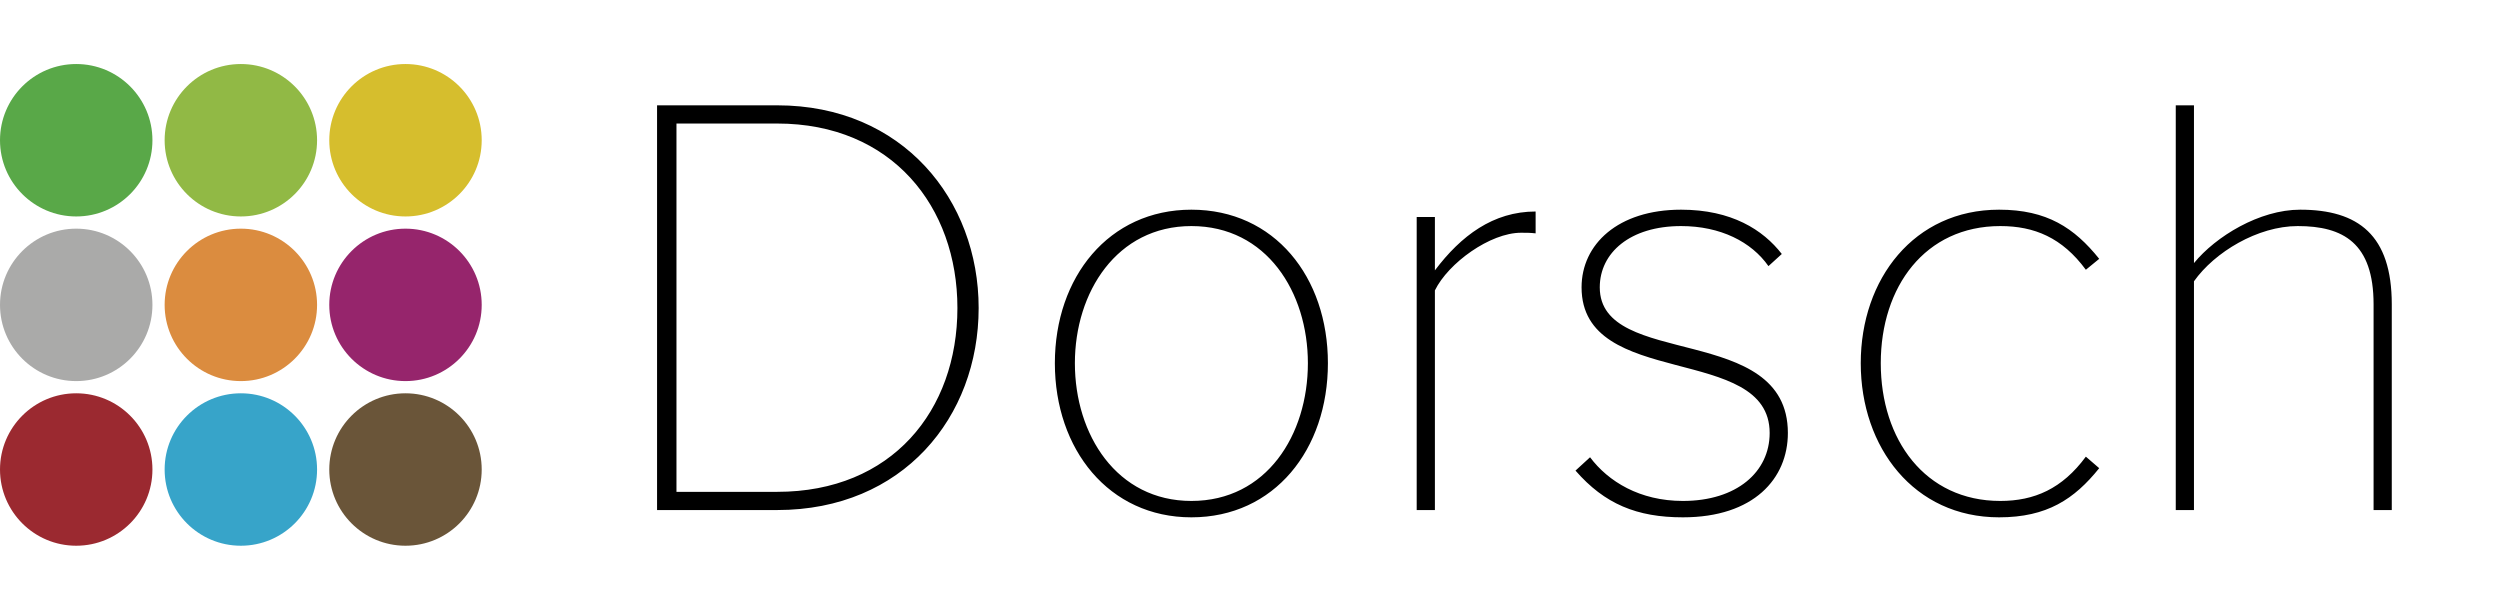
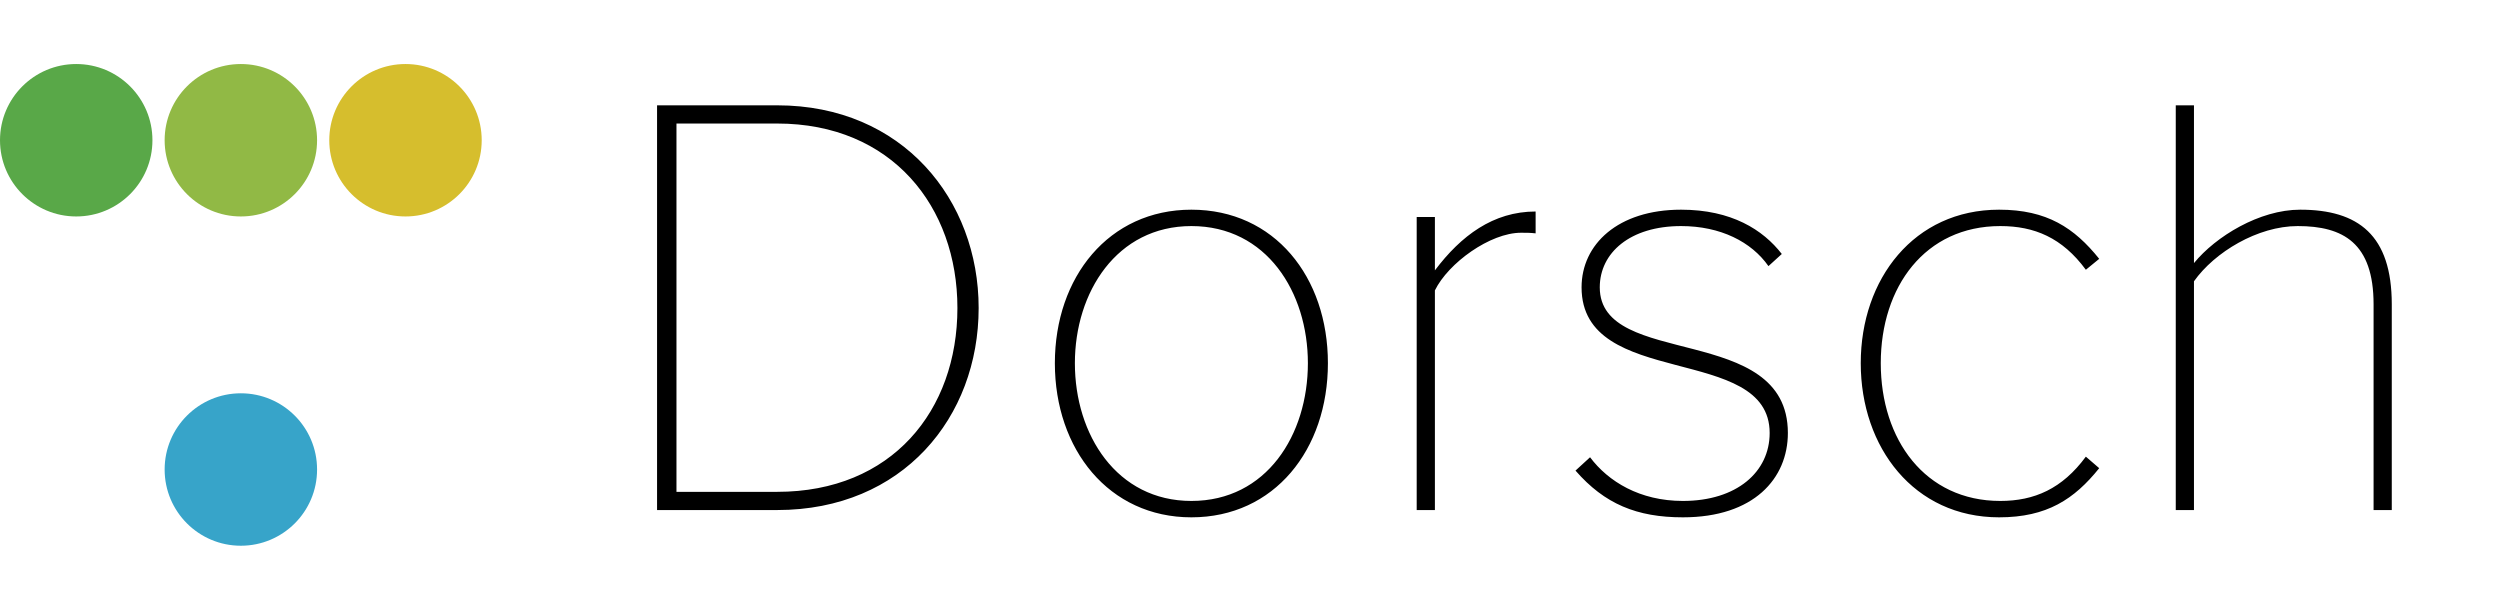
<svg xmlns="http://www.w3.org/2000/svg" fill="none" viewBox="0 0 318 78" height="78" width="318">
  <circle fill="#59A848" r="9.695" cy="17.839" cx="9.695" />
  <circle fill="#91B945" r="9.695" cy="17.839" cx="30.637" />
  <circle fill="#D6BE2D" r="9.695" cy="17.839" cx="51.578" />
-   <circle fill="#AAAAA9" r="9.695" cy="38.78" cx="9.695" />
-   <circle fill="#DB8C3F" r="9.695" cy="38.78" cx="30.637" />
-   <circle fill="#96256C" r="9.695" cy="38.78" cx="51.578" />
-   <circle fill="#9B2930" r="9.695" cy="59.722" cx="9.695" />
  <circle fill="#37A4C9" r="9.695" cy="59.722" cx="30.637" />
-   <circle fill="#6A5539" r="9.695" cy="59.722" cx="51.578" />
  <path fill="black" d="M98.86 64.878H83.578V13.397H98.86C114.837 13.397 124.484 25.438 124.484 39.176C124.484 53.069 114.837 64.878 98.86 64.878ZM98.86 62.562C113.447 62.562 121.783 52.22 121.783 39.176C121.783 26.287 113.447 15.713 98.86 15.713H86.047V62.562H98.86ZM151.544 65.804C141.047 65.804 134.178 57.16 134.178 46.2C134.178 35.24 141.047 26.672 151.544 26.672C162.118 26.672 168.91 35.24 168.91 46.2C168.91 57.16 162.118 65.804 151.544 65.804ZM151.544 63.72C161.115 63.72 166.363 55.307 166.363 46.2C166.363 37.169 161.115 28.756 151.544 28.756C142.051 28.756 136.725 37.169 136.725 46.2C136.725 55.307 142.051 63.72 151.544 63.72ZM182.519 64.878H180.203V27.599H182.519V34.391C185.838 29.991 189.928 26.904 195.331 26.904V29.683C194.636 29.605 194.173 29.605 193.479 29.605C189.542 29.605 184.217 33.465 182.519 36.938V64.878ZM214.064 65.804C208.198 65.804 204.108 64.106 200.403 59.861L202.255 58.163C204.571 61.25 208.584 63.72 214.064 63.72C220.933 63.72 225.101 60.015 225.101 55.076C225.101 43.653 201.175 49.596 201.175 36.552C201.175 31.072 205.806 26.672 213.833 26.672C220.239 26.672 224.252 29.22 226.645 32.307L224.947 33.85C222.786 30.763 218.849 28.756 213.833 28.756C207.349 28.756 203.49 32.152 203.49 36.552C203.49 46.971 227.417 40.951 227.417 55.076C227.417 60.864 223.095 65.804 214.064 65.804ZM254.284 65.804C243.479 65.804 236.687 56.928 236.687 46.2C236.687 35.471 243.479 26.672 254.284 26.672C260.382 26.672 263.855 28.988 267.019 32.924L265.321 34.313C262.311 30.223 258.761 28.756 254.439 28.756C244.868 28.756 239.234 36.475 239.234 46.2C239.234 55.925 244.868 63.72 254.439 63.72C258.761 63.72 262.311 62.176 265.321 58.086L267.019 59.552C263.855 63.489 260.382 65.804 254.284 65.804ZM304.234 64.878H301.919V38.713C301.919 30.918 298.06 28.756 292.271 28.756C287.177 28.756 281.697 32.075 279.073 35.78V64.878H276.757V13.397H279.073V33.465C281.851 30.069 287.408 26.672 292.58 26.672C299.989 26.672 304.234 29.914 304.234 38.713V64.878Z" />
</svg>